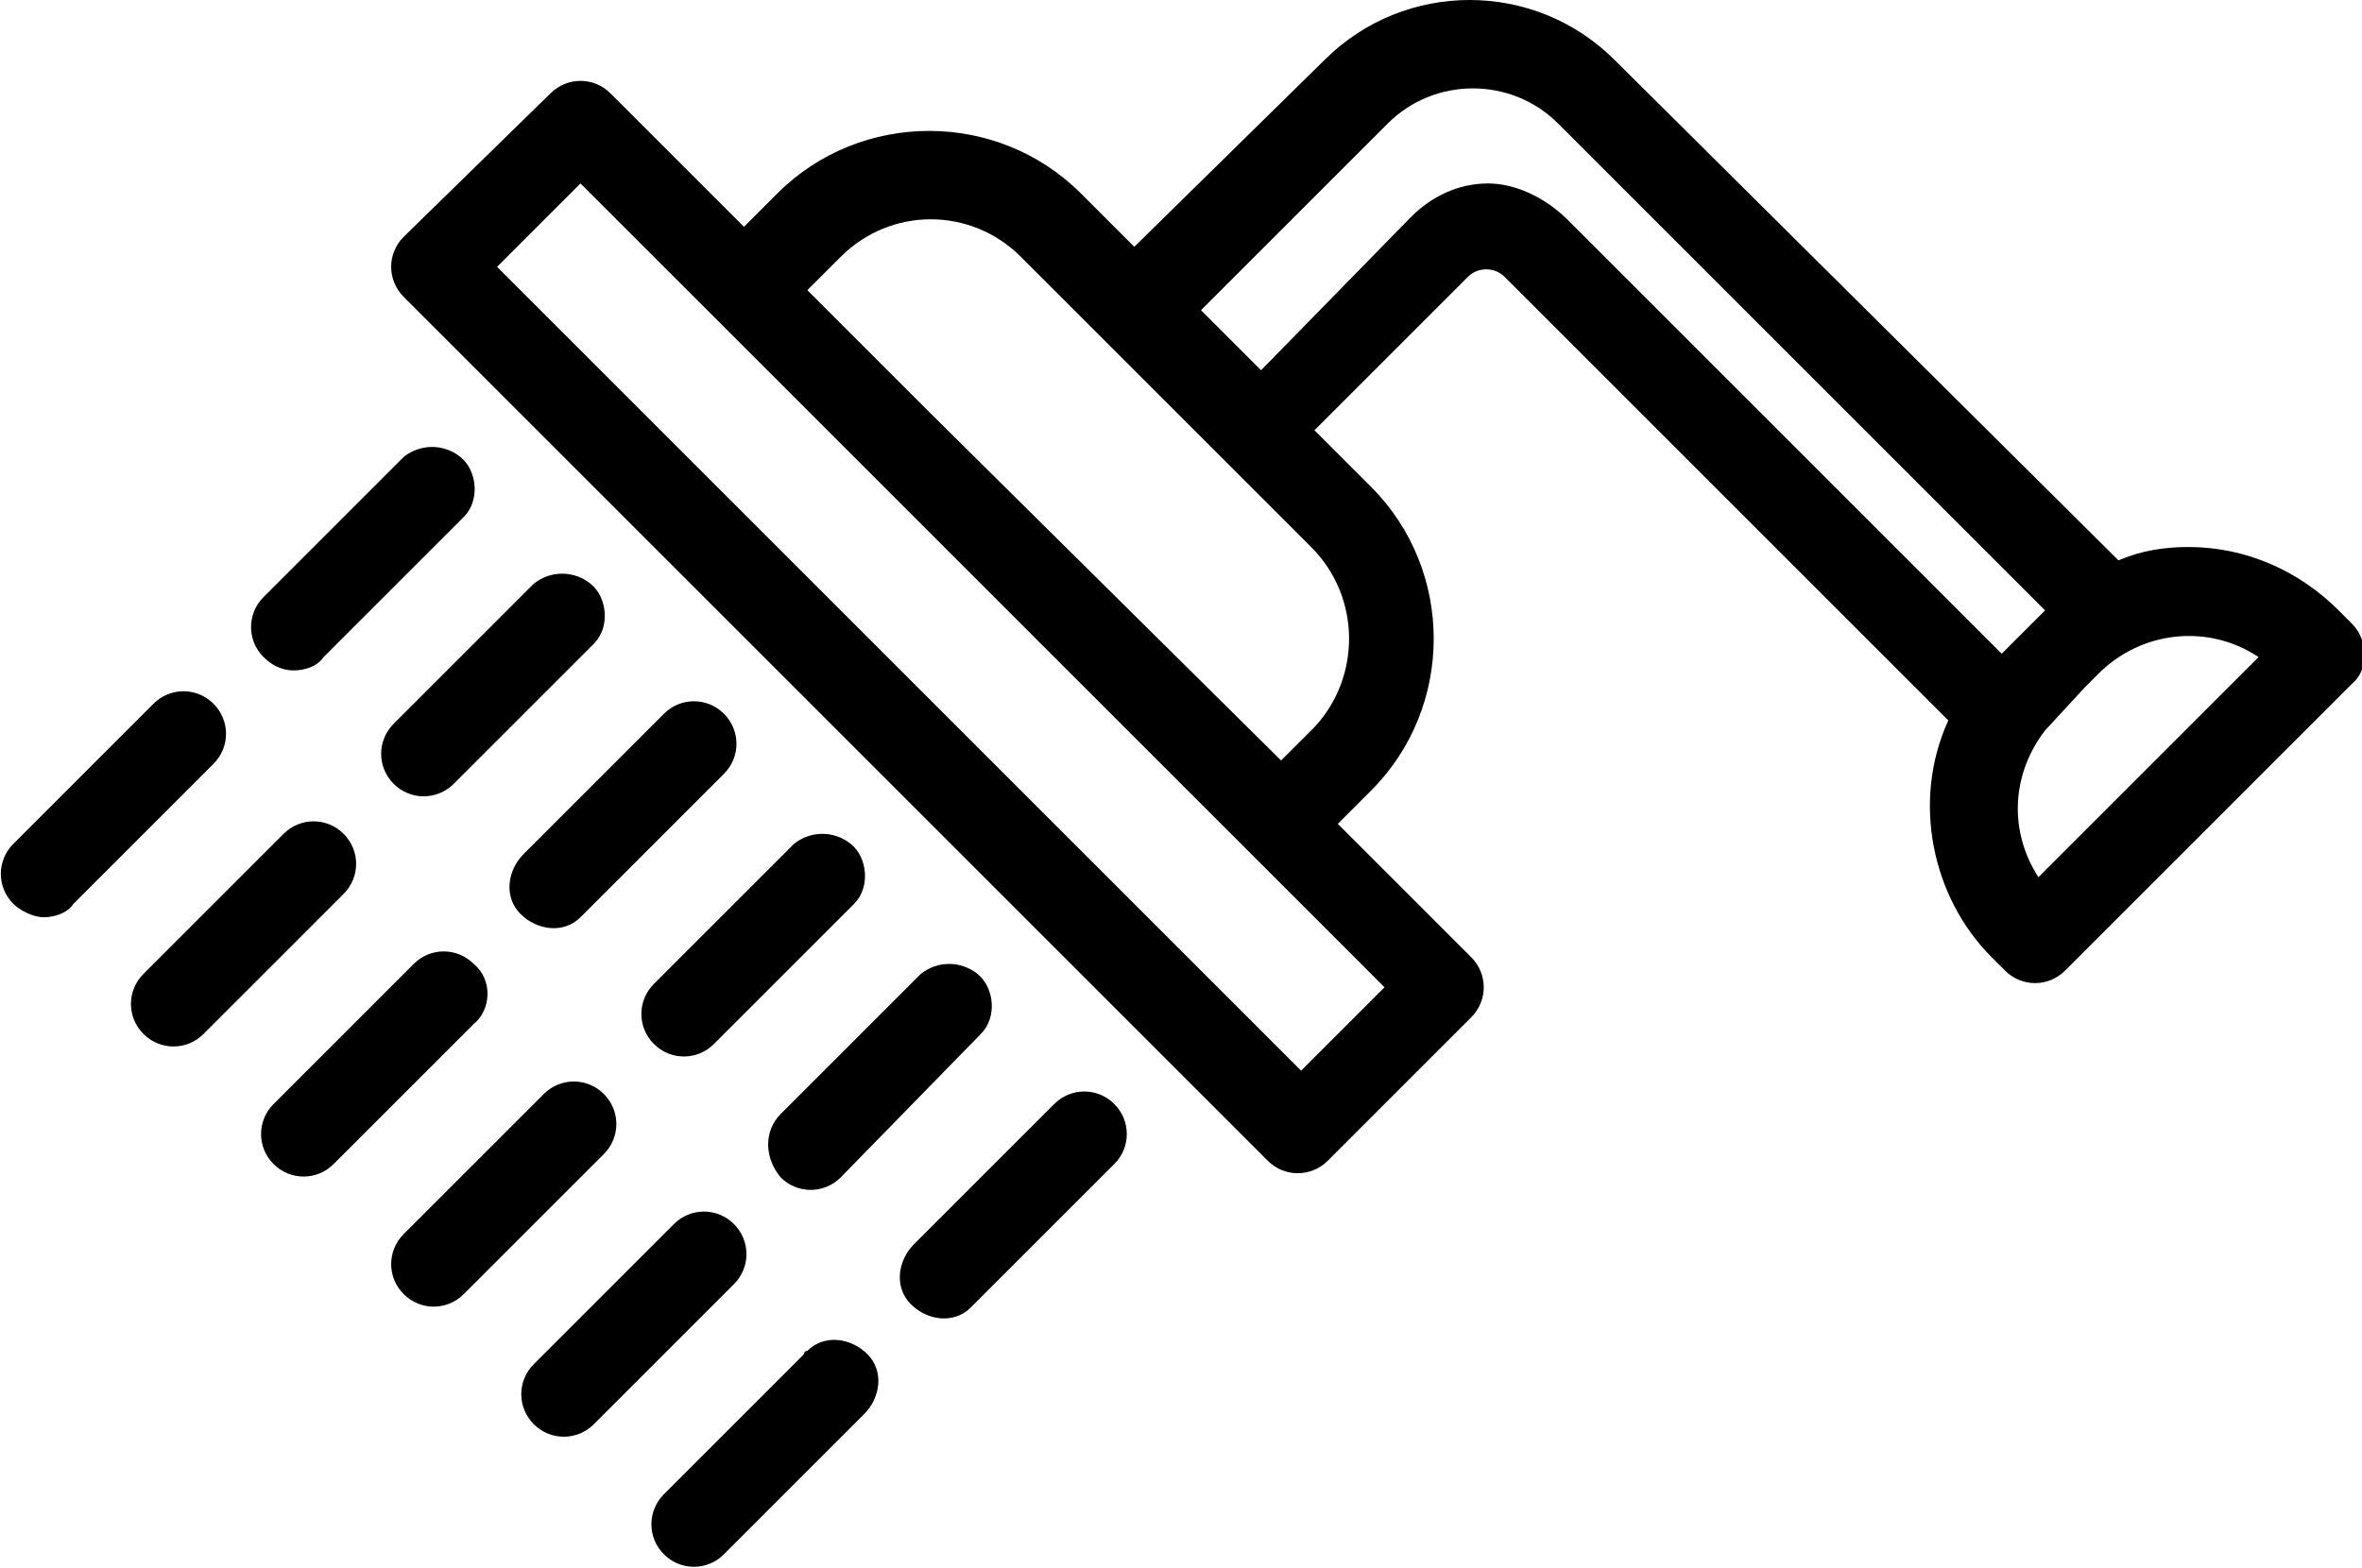
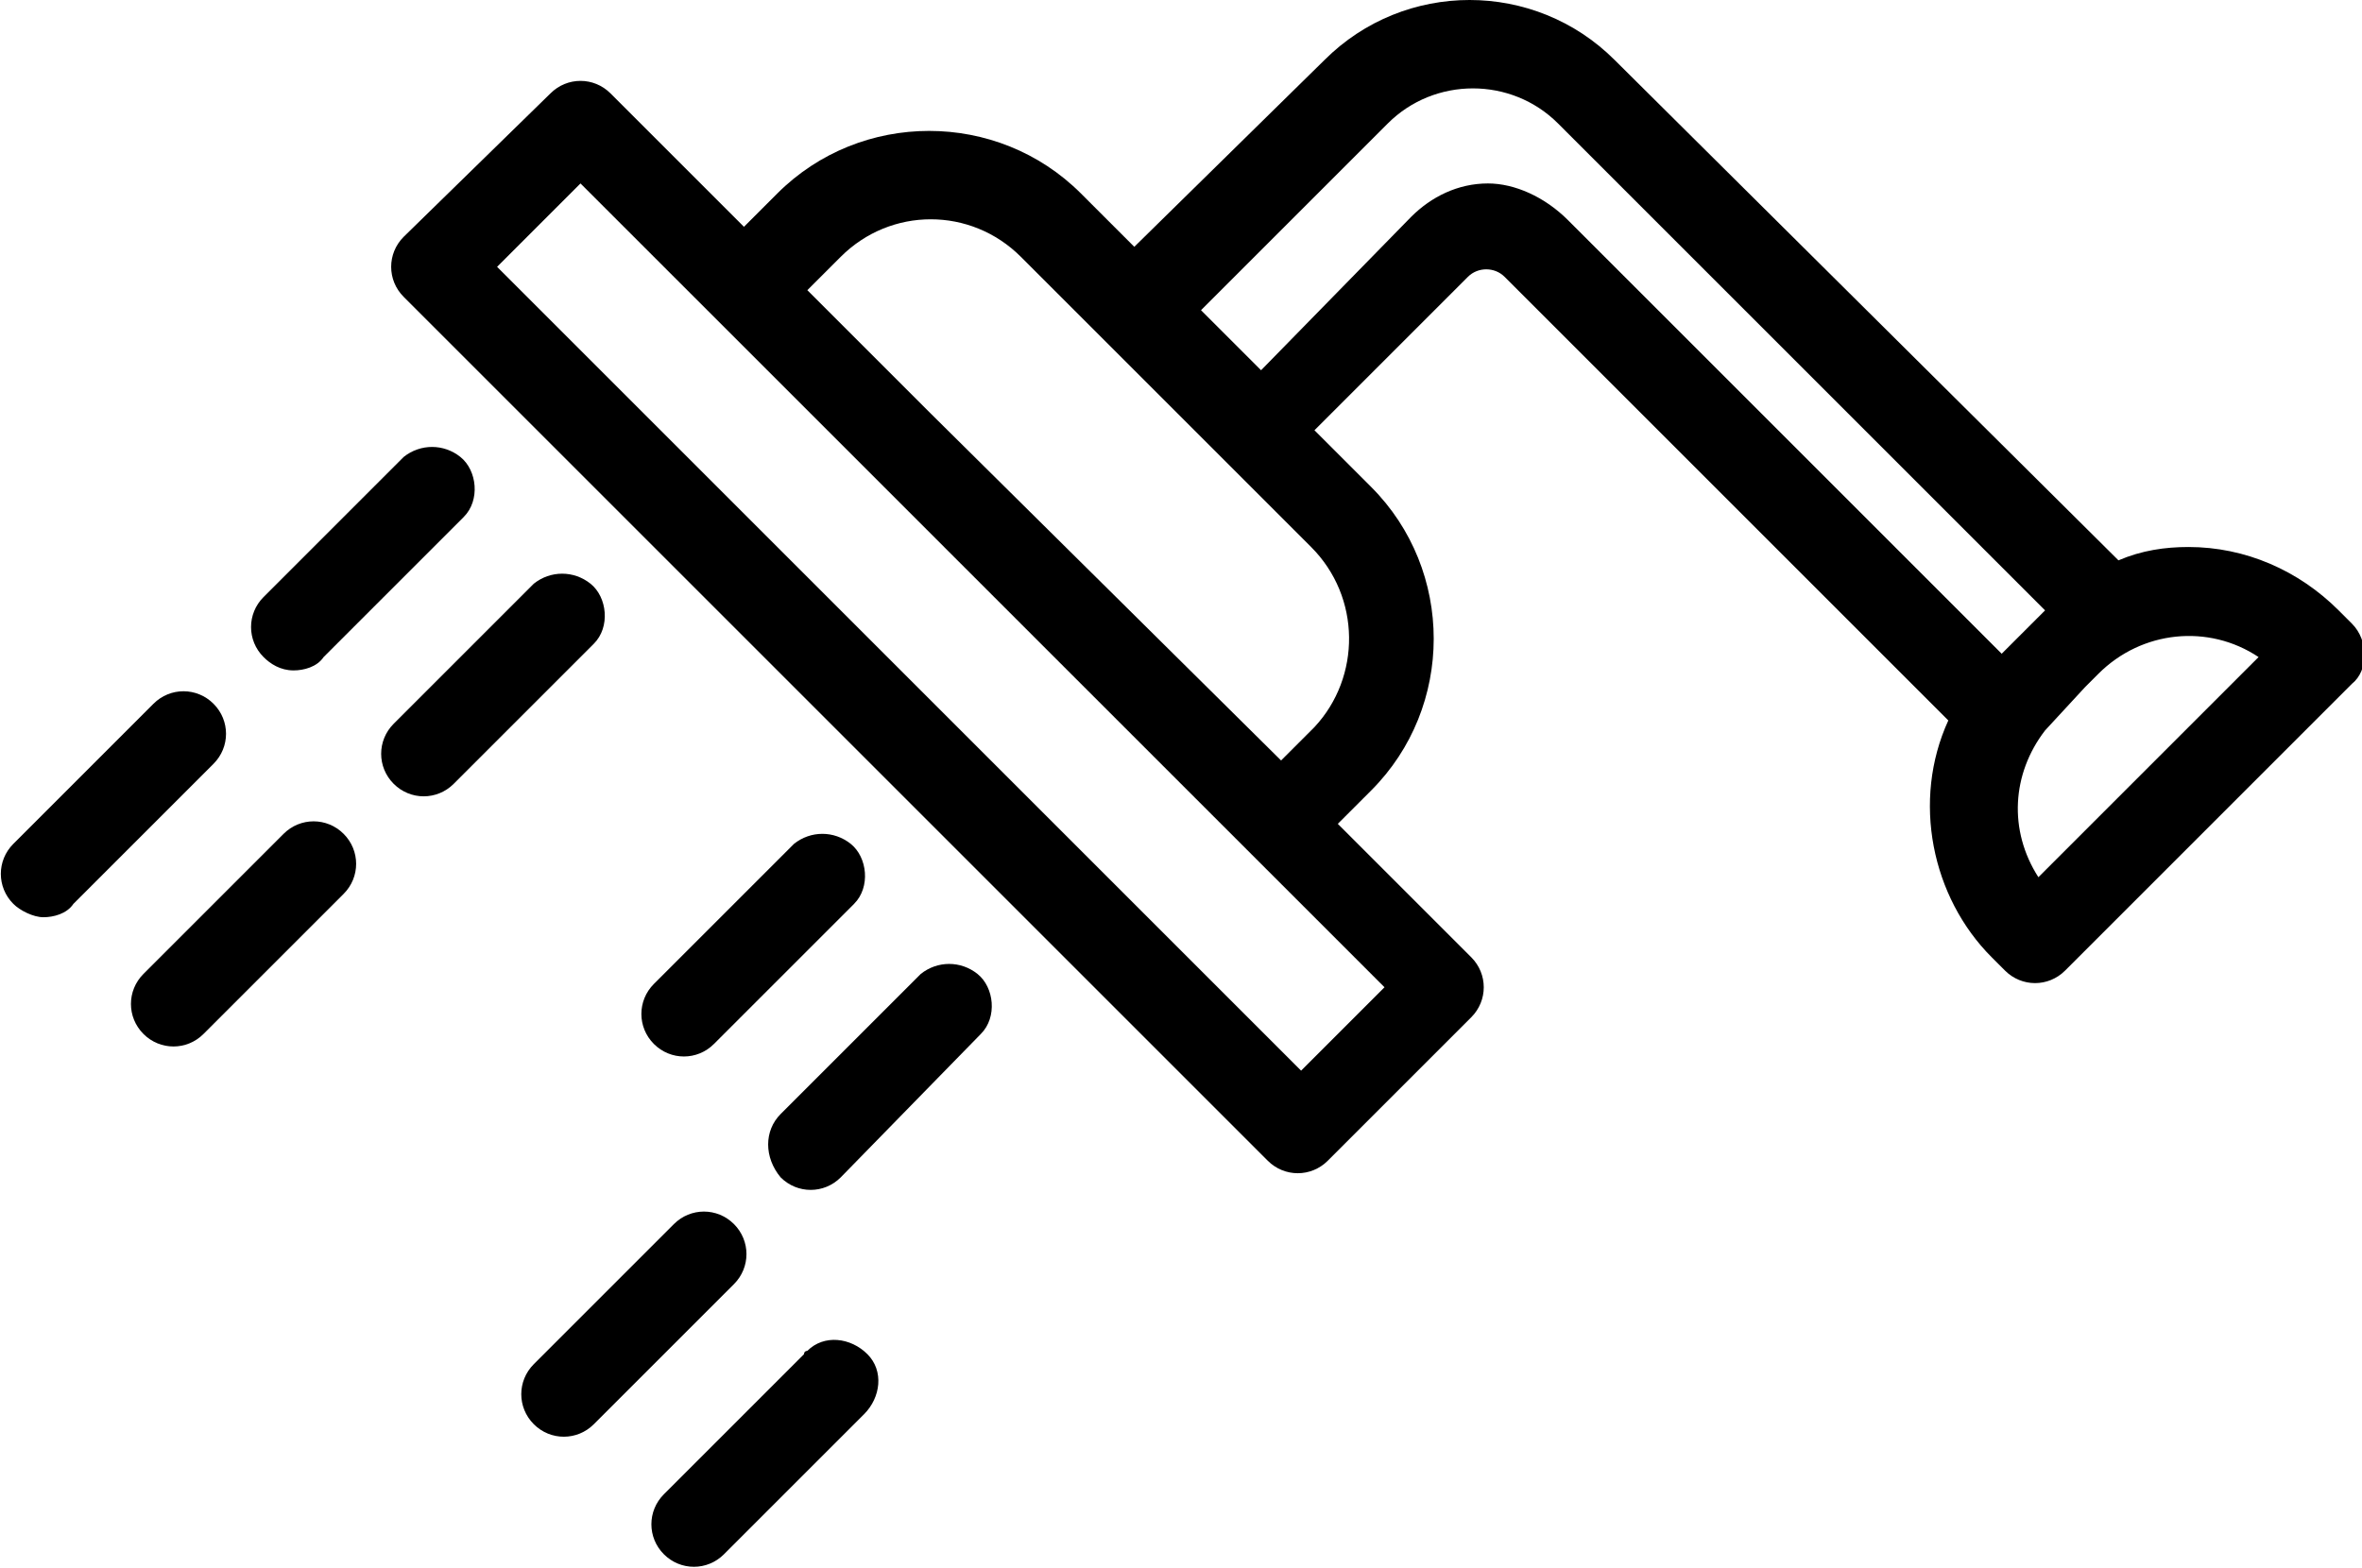
<svg xmlns="http://www.w3.org/2000/svg" version="1.1" id="Calque_1" x="0px" y="0px" viewBox="0 0 70.8 47" style="enable-background:new 0 0 70.8 47;" xml:space="preserve">
  <g id="Calque_2_1_">
    <g id="Calque_1-2">
-       <path d="M31.6,33.1l-4.2,4.2c-0.5,0.5-0.6,1.3-0.1,1.8s1.3,0.6,1.8,0.1c0,0,0.1-0.1,0.1-0.1l4.2-4.2c0.5-0.5,0.5-1.3,0-1.8    C32.9,32.6,32.1,32.6,31.6,33.1z" />
      <path d="M8.8,20.1c0.3,0,0.7-0.1,0.9-0.4l4.2-4.2c0.5-0.5,0.4-1.4-0.1-1.8c-0.5-0.4-1.2-0.4-1.7,0l-4.2,4.2    c-0.5,0.5-0.5,1.3,0,1.8C8.1,19.9,8.4,20.1,8.8,20.1z" />
      <path d="M16,17.5l-4.2,4.2c-0.5,0.5-0.5,1.3,0,1.8c0.5,0.5,1.3,0.5,1.8,0l0,0l4.2-4.2c0.5-0.5,0.4-1.4-0.1-1.8    C17.2,17.1,16.5,17.1,16,17.5z" />
-       <path d="M19.9,21.4l-4.2,4.2c-0.5,0.5-0.6,1.3-0.1,1.8s1.3,0.6,1.8,0.1c0,0,0.1-0.1,0.1-0.1l4.2-4.2c0.5-0.5,0.5-1.3,0-1.8    C21.2,20.9,20.4,20.9,19.9,21.4z" />
      <path d="M23.8,25.3l-4.2,4.2c-0.5,0.5-0.5,1.3,0,1.8c0.5,0.5,1.3,0.5,1.8,0l4.2-4.2c0.5-0.5,0.4-1.4-0.1-1.8    C25,24.9,24.3,24.9,23.8,25.3z" />
      <path d="M23.4,35.3c0.5,0.5,1.3,0.5,1.8,0l4.2-4.3c0.5-0.5,0.4-1.4-0.1-1.8c-0.5-0.4-1.2-0.4-1.7,0l-4.2,4.2    C22.9,33.9,22.9,34.7,23.4,35.3C23.4,35.2,23.4,35.3,23.4,35.3z" />
      <path d="M6.4,21.1c-0.5-0.5-1.3-0.5-1.8,0l-4.2,4.2c-0.5,0.5-0.5,1.3,0,1.8c0,0,0,0,0,0c0.2,0.2,0.6,0.4,0.9,0.4    c0.3,0,0.7-0.1,0.9-0.4l4.2-4.2C6.9,22.4,6.9,21.6,6.4,21.1C6.4,21.1,6.4,21.1,6.4,21.1z" />
      <path d="M10.3,25c-0.5-0.5-1.3-0.5-1.8,0l-4.2,4.2c-0.5,0.5-0.5,1.3,0,1.8c0.5,0.5,1.3,0.5,1.8,0c0,0,0,0,0,0l4.2-4.2    C10.8,26.3,10.8,25.5,10.3,25C10.3,25,10.3,25,10.3,25z" />
-       <path d="M14.2,28.9c-0.5-0.5-1.3-0.5-1.8,0l-4.2,4.2c-0.5,0.5-0.5,1.3,0,1.8c0.5,0.5,1.3,0.5,1.8,0c0,0,0,0,0,0l4.2-4.2    C14.7,30.3,14.8,29.4,14.2,28.9C14.2,28.9,14.2,28.9,14.2,28.9z" />
-       <path d="M18.1,32.8c-0.5-0.5-1.3-0.5-1.8,0c0,0,0,0,0,0L12.1,37c-0.5,0.5-0.5,1.3,0,1.8c0,0,0,0,0,0c0.5,0.5,1.3,0.5,1.8,0    c0,0,0,0,0,0l4.2-4.2C18.6,34.1,18.6,33.3,18.1,32.8z" />
      <path d="M22,36.7c-0.5-0.5-1.3-0.5-1.8,0L16,40.9c-0.5,0.5-0.5,1.3,0,1.8c0.5,0.5,1.3,0.5,1.8,0c0,0,0,0,0,0l4.2-4.2    C22.5,38,22.5,37.2,22,36.7z" />
      <path d="M24.1,40.6l-4.2,4.2c-0.5,0.5-0.5,1.3,0,1.8c0.5,0.5,1.3,0.5,1.8,0l4.2-4.2c0.5-0.5,0.6-1.3,0.1-1.8s-1.3-0.6-1.8-0.1    C24.2,40.5,24.1,40.5,24.1,40.6z" />
      <path d="M70.5,18.7l-0.4-0.4c-1.2-1.2-2.8-1.9-4.5-1.9c-0.7,0-1.4,0.1-2.1,0.4L48.4,1.8c-2.4-2.4-6.3-2.4-8.7,0c0,0,0,0,0,0    l-5.7,5.6l-1.6-1.6c-2.5-2.5-6.6-2.5-9.1,0l-1,1l-4-4c-0.5-0.5-1.3-0.5-1.8,0l-4.4,4.3c-0.5,0.5-0.5,1.3,0,1.8c0,0,0,0,0,0    l25.9,25.9c0.5,0.5,1.3,0.5,1.8,0l4.3-4.3c0.5-0.5,0.5-1.3,0-1.8l-4-4l1-1c2.5-2.5,2.5-6.6,0-9.1l-1.7-1.7L44,8.3    c0.3-0.3,0.8-0.3,1.1,0c0,0,0,0,0,0l13.3,13.3c-1.1,2.4-0.5,5.3,1.3,7.1l0.4,0.4c0.5,0.5,1.3,0.5,1.8,0c0,0,0,0,0,0l8.6-8.6    C71,20.1,71,19.2,70.5,18.7z M39,32.1L14.9,8l2.5-2.5l24.1,24.1L39,32.1z M39.4,21.8l-1,1L27.9,12.4l-3.7-3.7l1-1    c1.5-1.5,3.9-1.5,5.4,0c0,0,0,0,0,0l2.5,2.5l0,0l3.6,3.6l0,0l2.6,2.6C40.8,17.9,40.8,20.3,39.4,21.8z M44.6,5.5    c-0.9,0-1.7,0.4-2.3,1l-4.5,4.6l-1.8-1.8l5.6-5.6c1.4-1.4,3.7-1.4,5.1,0l14.6,14.6l-0.6,0.6l-0.7,0.7l-13-13    C46.3,5.9,45.4,5.5,44.6,5.5z M61.1,26.3c-0.9-1.4-0.8-3.1,0.2-4.4l1.2-1.3l0.4-0.4c1.3-1.3,3.3-1.5,4.8-0.5L61.1,26.3z" />
    </g>
  </g>
</svg>